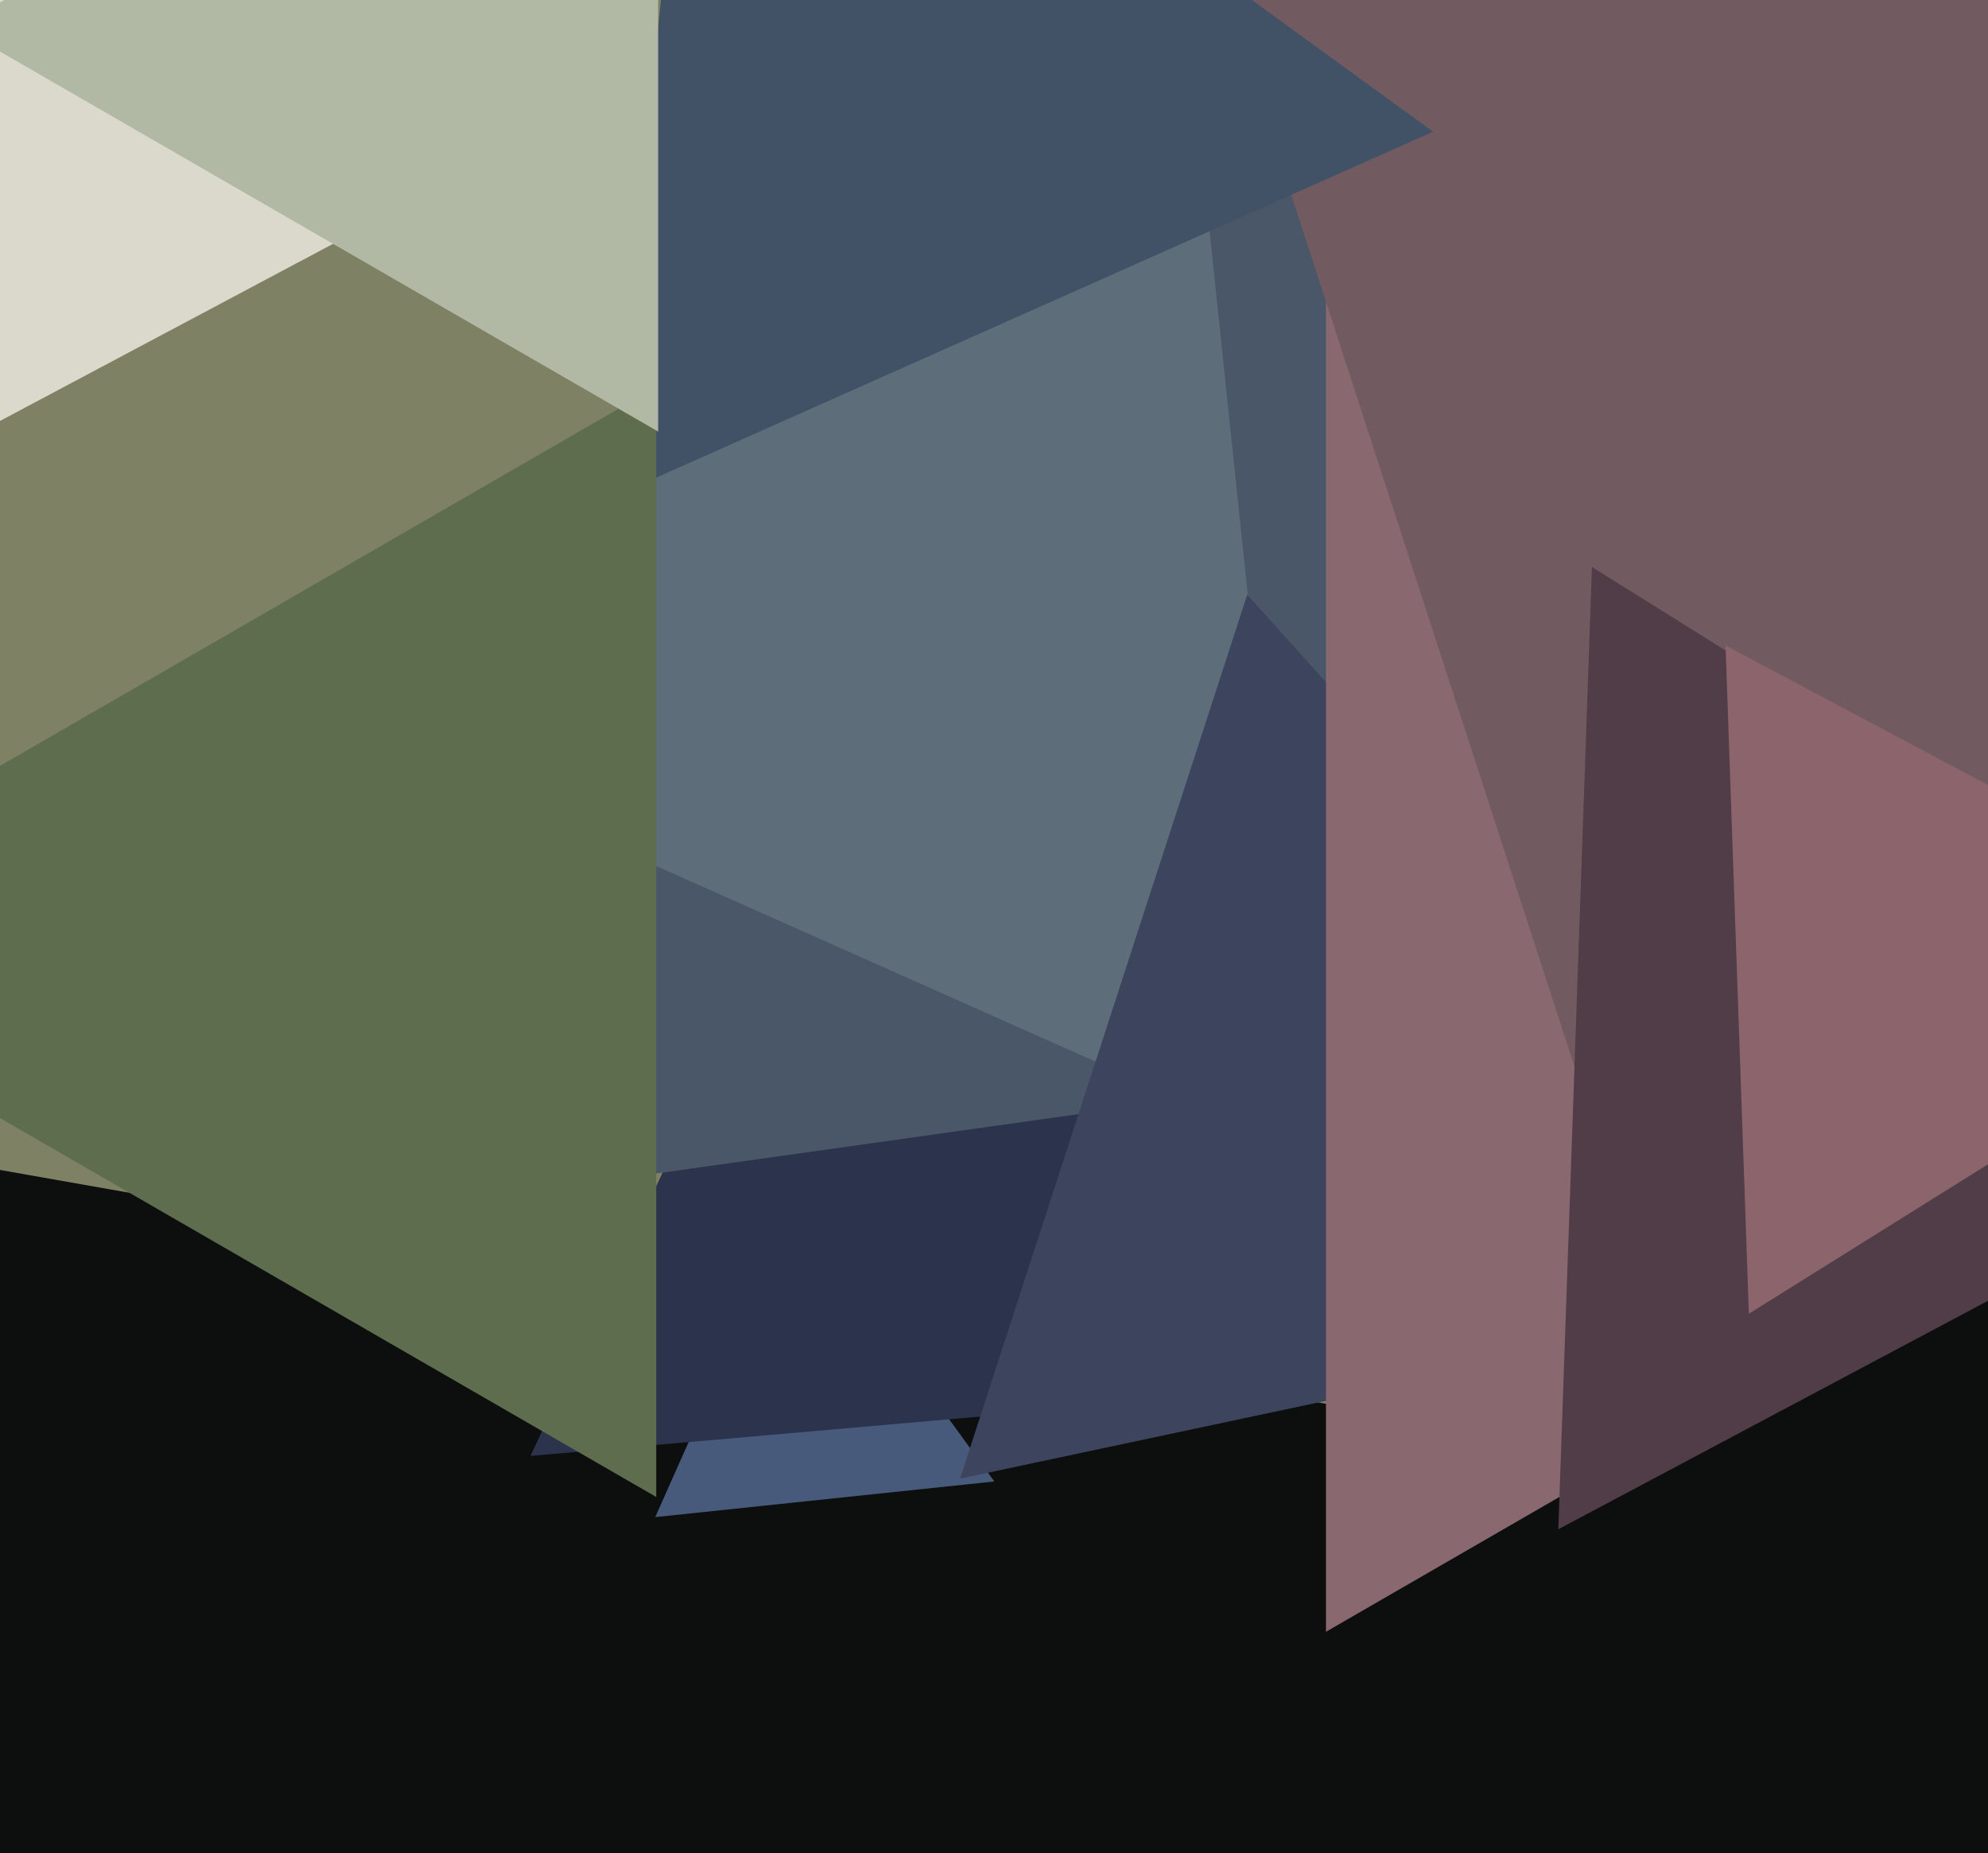
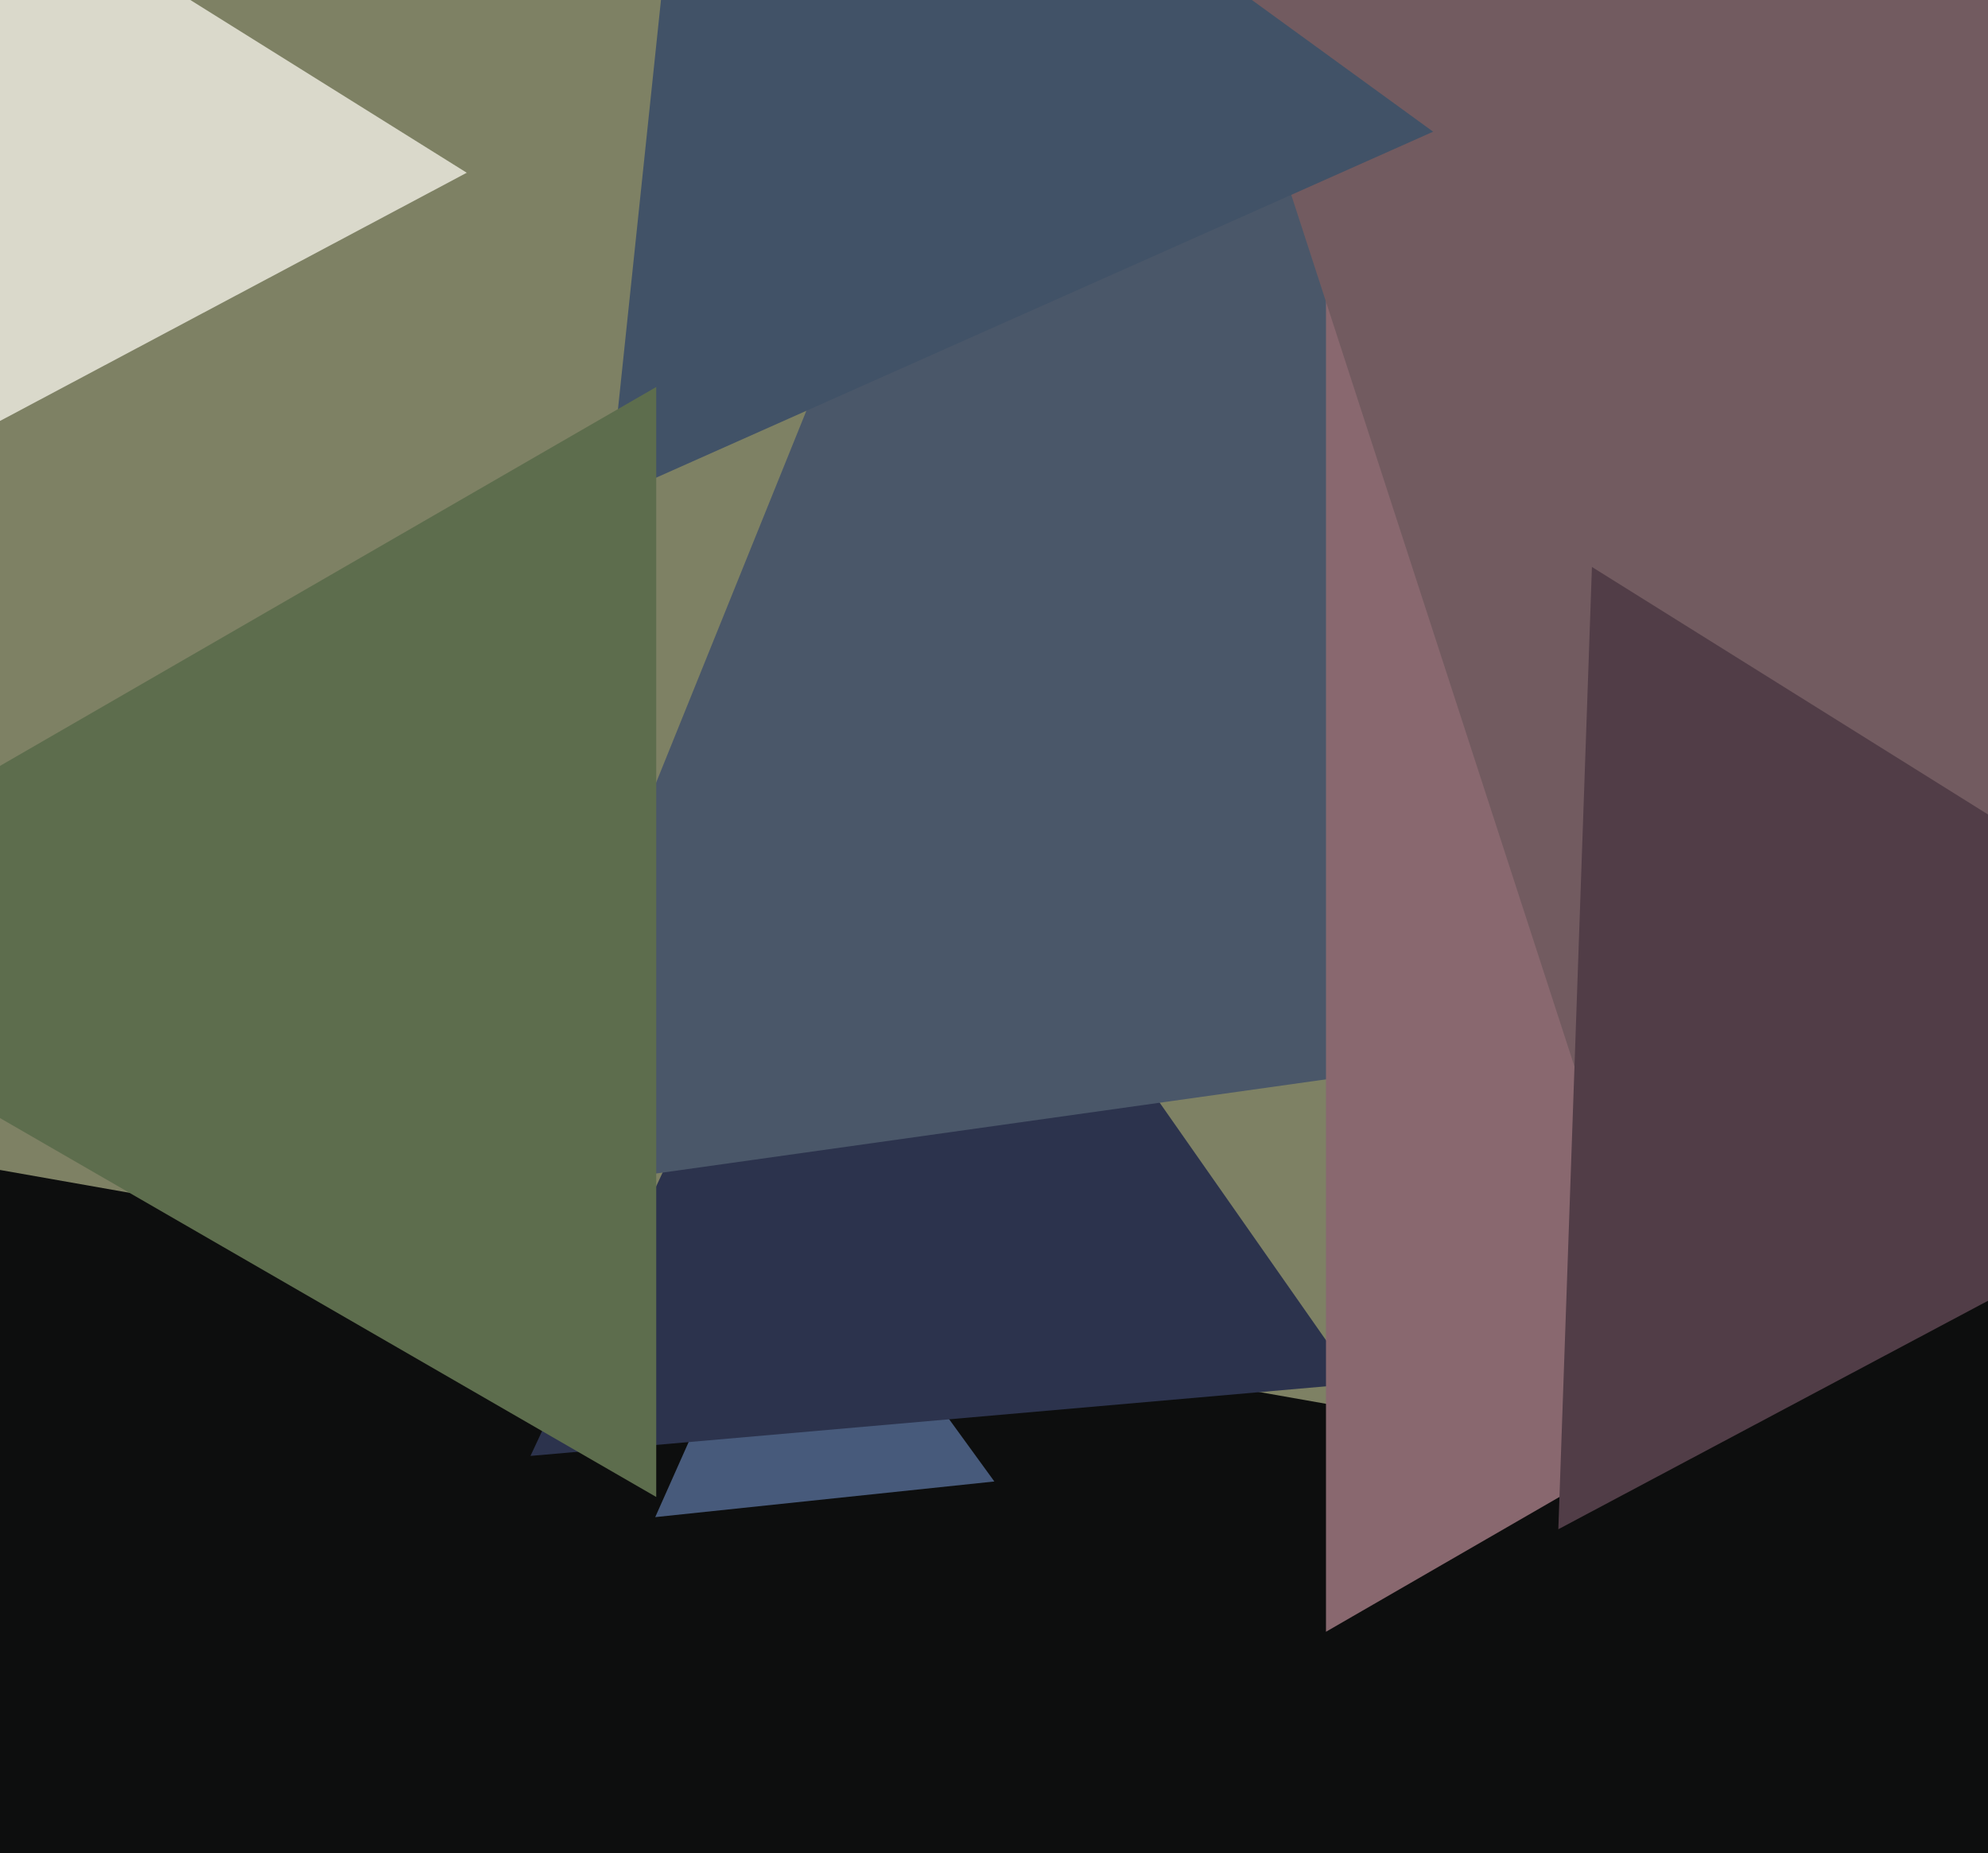
<svg xmlns="http://www.w3.org/2000/svg" width="515px" height="480px">
  <rect width="515" height="480" fill="rgb(13,14,14)" />
  <polygon points="257.591,383.744 169.74,392.977 205.669,312.279" fill="rgb(71,90,123)" />
  <polygon points="412.683,375.822 -457.243,222.43 110.561,-454.252" fill="rgb(126,129,100)" />
  <polygon points="351.382,358.405 137.425,377.123 228.193,182.472" fill="rgb(44,51,77)" />
  <polygon points="120.917,44.746 -87.069,155.335 -78.848,-80.081" fill="rgb(218,217,203)" />
  <polygon points="527.961,253.658 126.605,310.065 278.433,-65.723" fill="rgb(74,87,105)" />
-   <polygon points="338.511,299.342 67.937,178.874 307.552,4.784" fill="rgb(93,110,122)" />
-   <polygon points="484.197,332.953 248.703,383.009 323.1,154.037" fill="rgb(61,68,94)" />
  <polygon points="795.0,162.0 343.5,422.674 343.5,-98.674" fill="rgb(137,104,111)" />
  <polygon points="439.616,373.969 291.892,-80.68 759.492,18.711" fill="rgb(114,91,96)" />
  <polygon points="371.26,34.111 157.649,129.217 182.091,-103.329" fill="rgb(65,82,103)" />
  <polygon points="623.912,279.026 403.692,396.119 412.396,146.856" fill="rgb(81,61,71)" />
  <polygon points="170.0,387.76 -79.0,244 170.0,100.24" fill="rgb(93,109,77)" />
-   <polygon points="453.053,340.295 447.008,167.195 599.939,248.51" fill="rgb(139,101,107)" />
-   <polygon points="170.5,111.789 -11.0,7 170.5,-97.789" fill="rgb(177,184,163)" />
</svg>